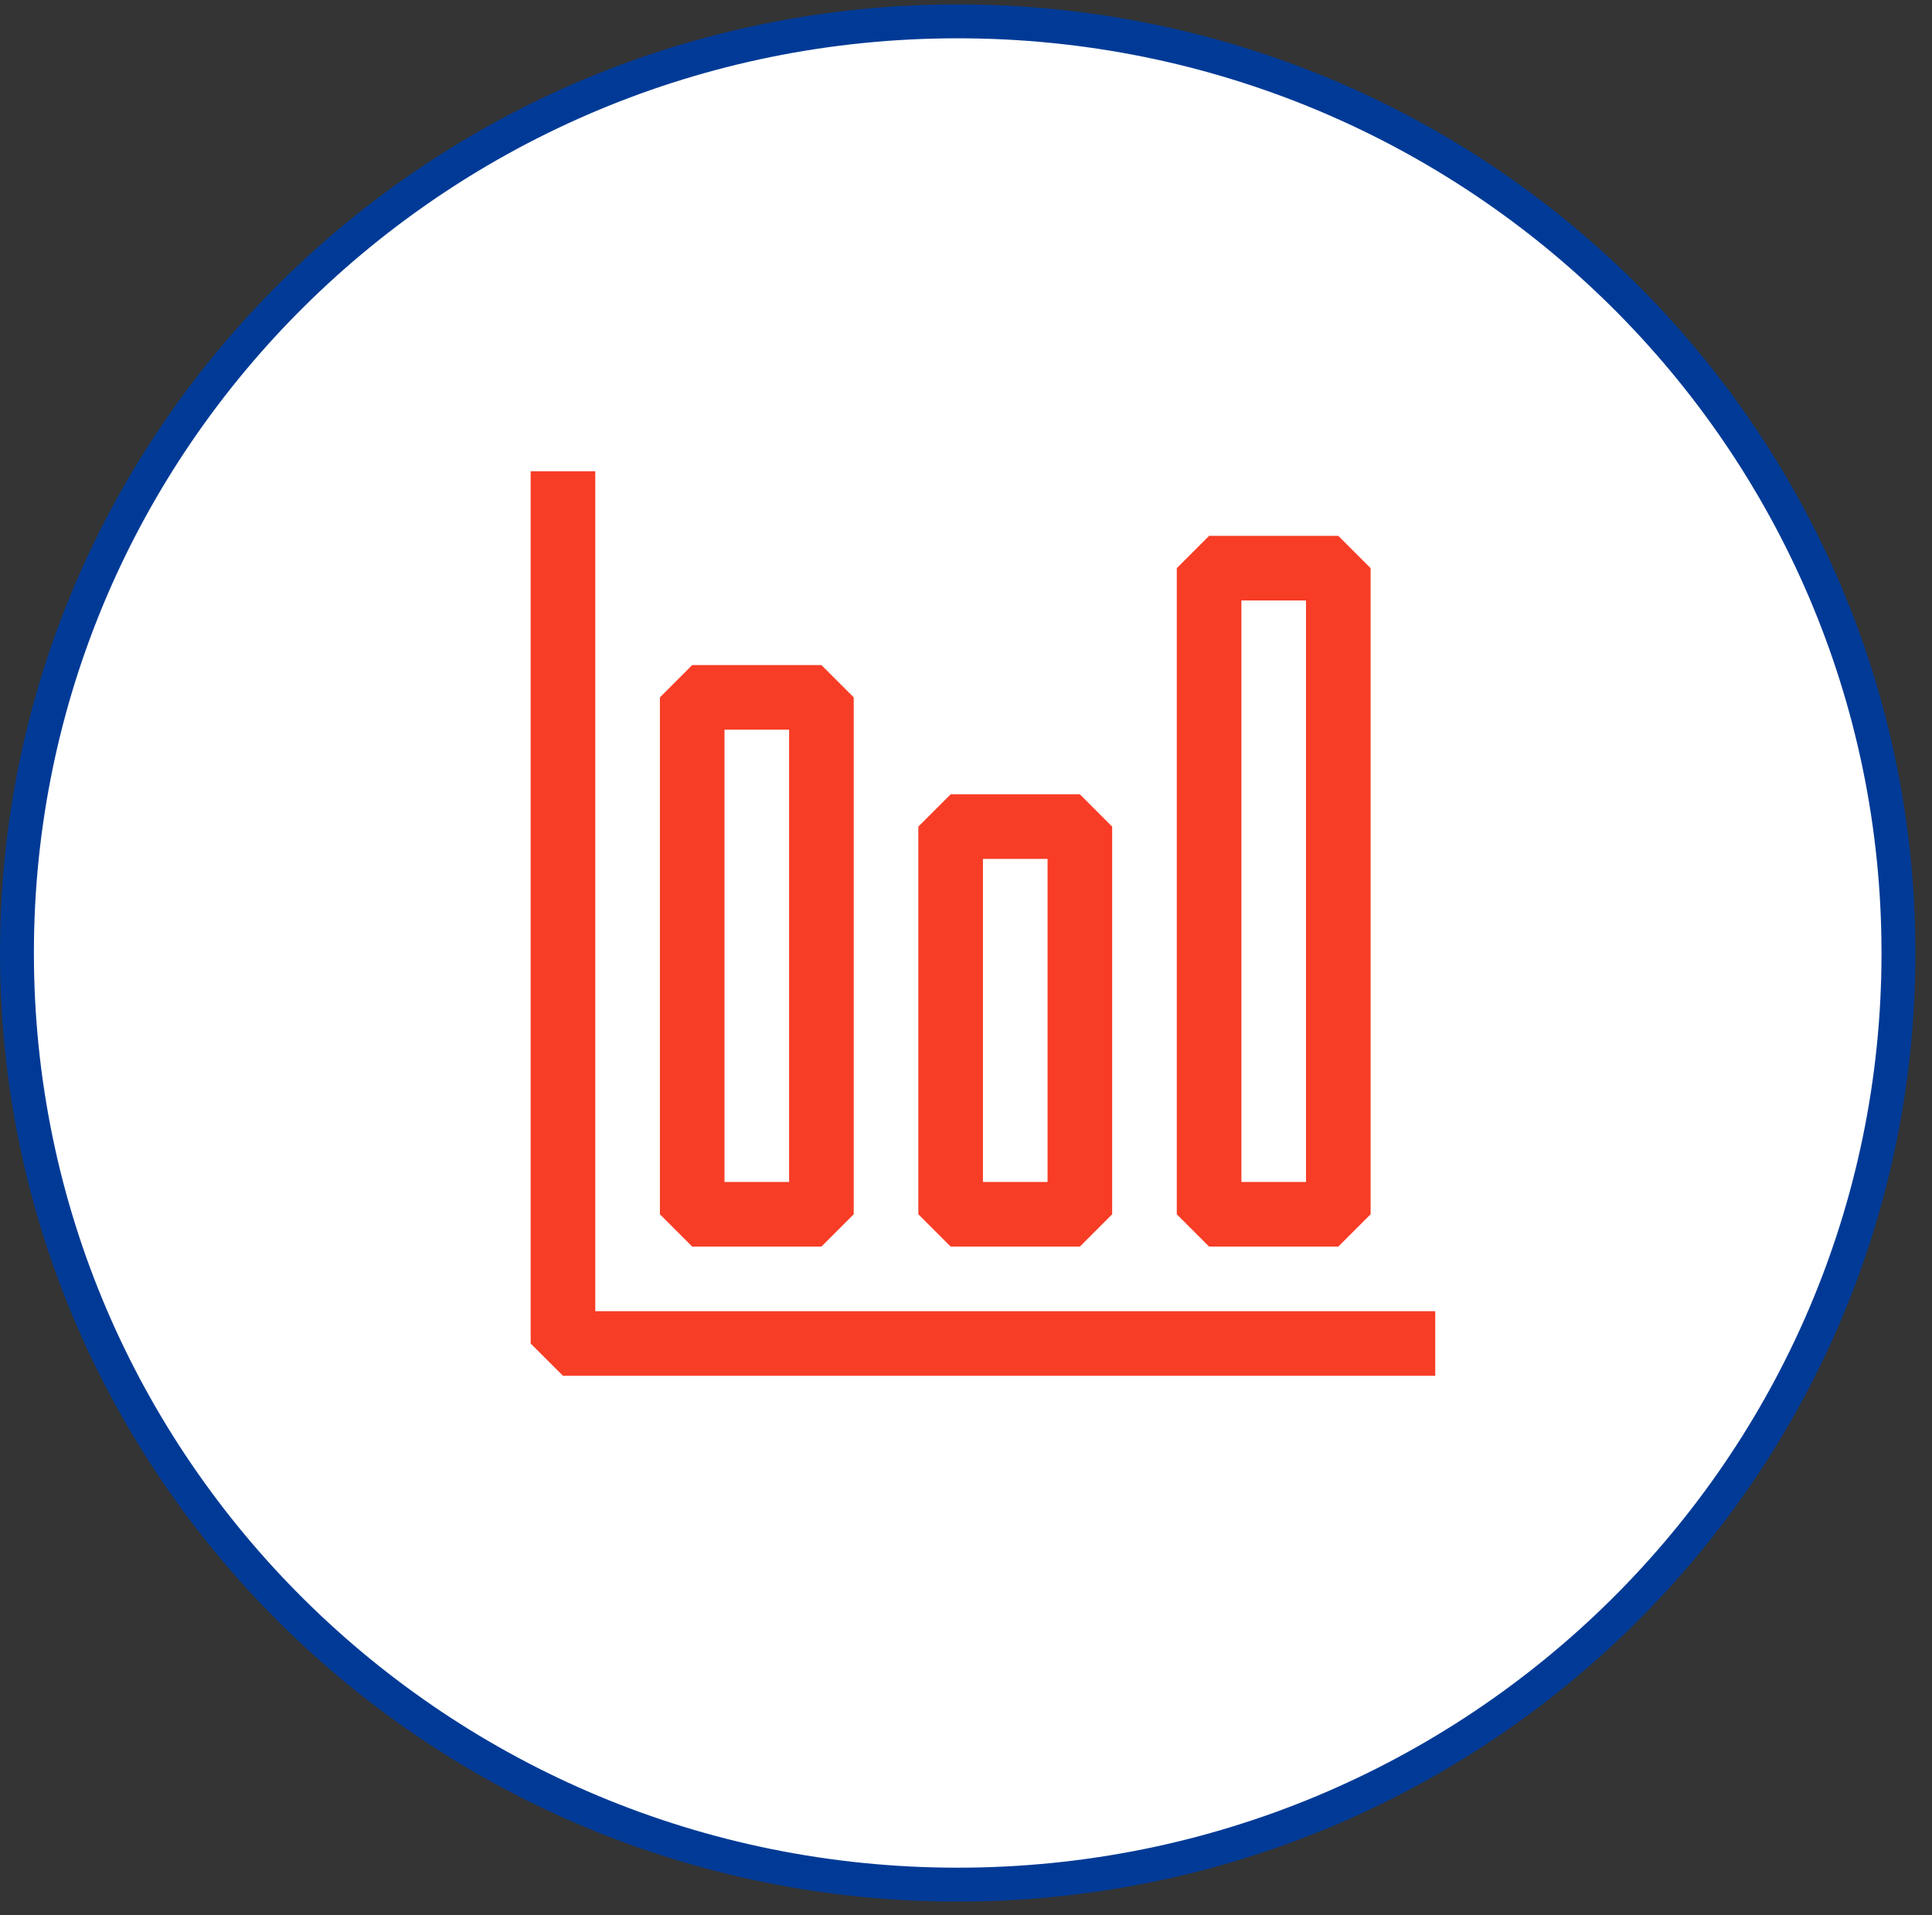
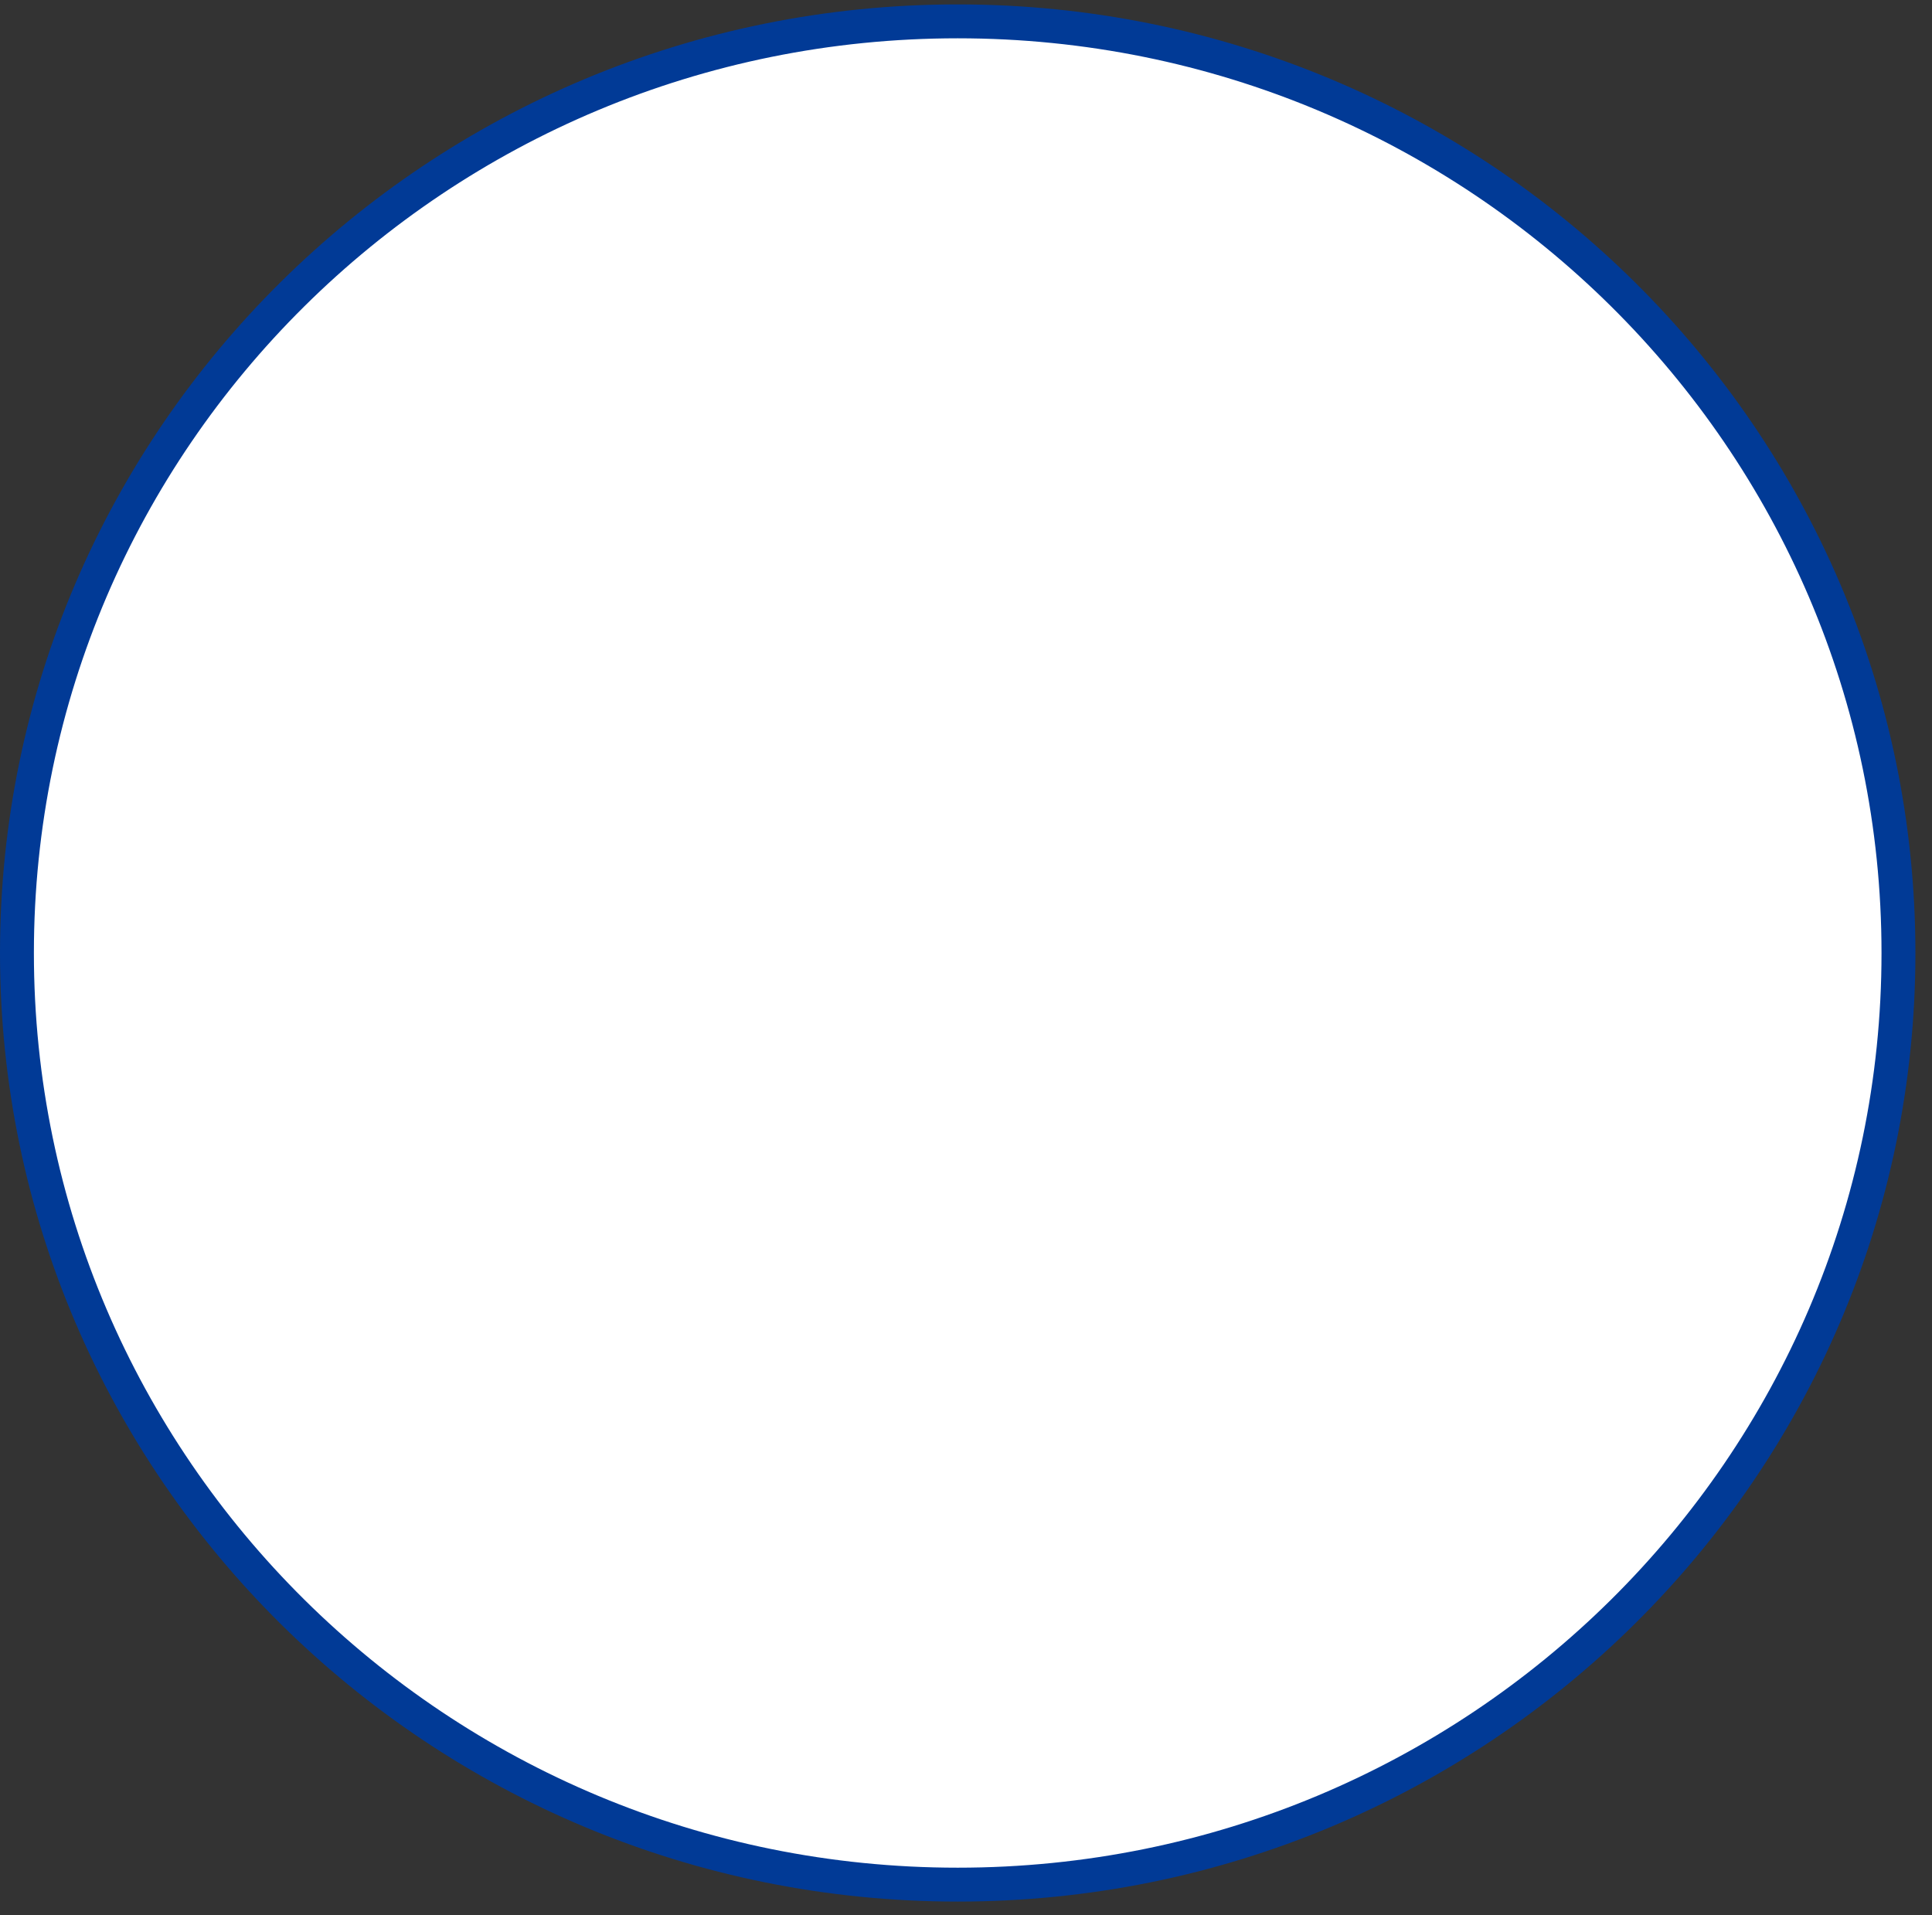
<svg xmlns="http://www.w3.org/2000/svg" width="114" height="113" viewBox="0 0 114 113" fill="none">
  <rect x="0" y="0" width="114" height="113" fill="#333333" stroke="none" />
  <path d="M112.021 56.232C112.021 86.584 87.177 111.205 56.51 111.205C25.844 111.205 1 86.584 1 56.232C1 25.881 25.844 1.26 56.51 1.26C87.177 1.26 112.021 25.881 112.021 56.232Z" fill="white" stroke="#013A96" stroke-width="2" />
  <g clip-path="url(#clip0_856_1968)">
-     <path fill-rule="evenodd" clip-rule="evenodd" d="M33.219 81.181H84.688V77.369H35.125V27.806H31.312V79.275L33.219 81.181ZM38.938 71.65V41.15L40.844 39.244H48.469L50.375 41.15V71.65L48.469 73.556H40.844L38.938 71.65ZM46.562 69.744V43.056H42.75V69.744H46.562ZM69.438 33.525V71.65L71.344 73.556H78.969L80.875 71.65V33.525L78.969 31.619H71.344L69.438 33.525ZM77.062 35.431V69.744H73.25V35.431H77.062ZM54.188 71.65V48.775L56.094 46.869H63.719L65.625 48.775V71.65L63.719 73.556H56.094L54.188 71.65ZM61.812 69.744V50.681H58V69.744H61.812Z" fill="#F73D26" />
+     <path fill-rule="evenodd" clip-rule="evenodd" d="M33.219 81.181H84.688V77.369H35.125V27.806H31.312V79.275L33.219 81.181ZM38.938 71.65V41.15L40.844 39.244H48.469L50.375 41.15V71.65L48.469 73.556H40.844L38.938 71.65ZM46.562 69.744V43.056H42.75V69.744H46.562ZM69.438 33.525V71.65L71.344 73.556H78.969L80.875 71.65V33.525L78.969 31.619H71.344L69.438 33.525ZM77.062 35.431V69.744H73.25V35.431H77.062ZM54.188 71.65V48.775L56.094 46.869H63.719L65.625 48.775V71.65L63.719 73.556H56.094L54.188 71.65ZM61.812 69.744V50.681H58V69.744Z" fill="#F73D26" />
  </g>
  <defs>
    <clipPath id="clip0_856_1968">
-       <rect width="61" height="61" fill="white" transform="translate(27.5 27.806)" />
-     </clipPath>
+       </clipPath>
  </defs>
</svg>